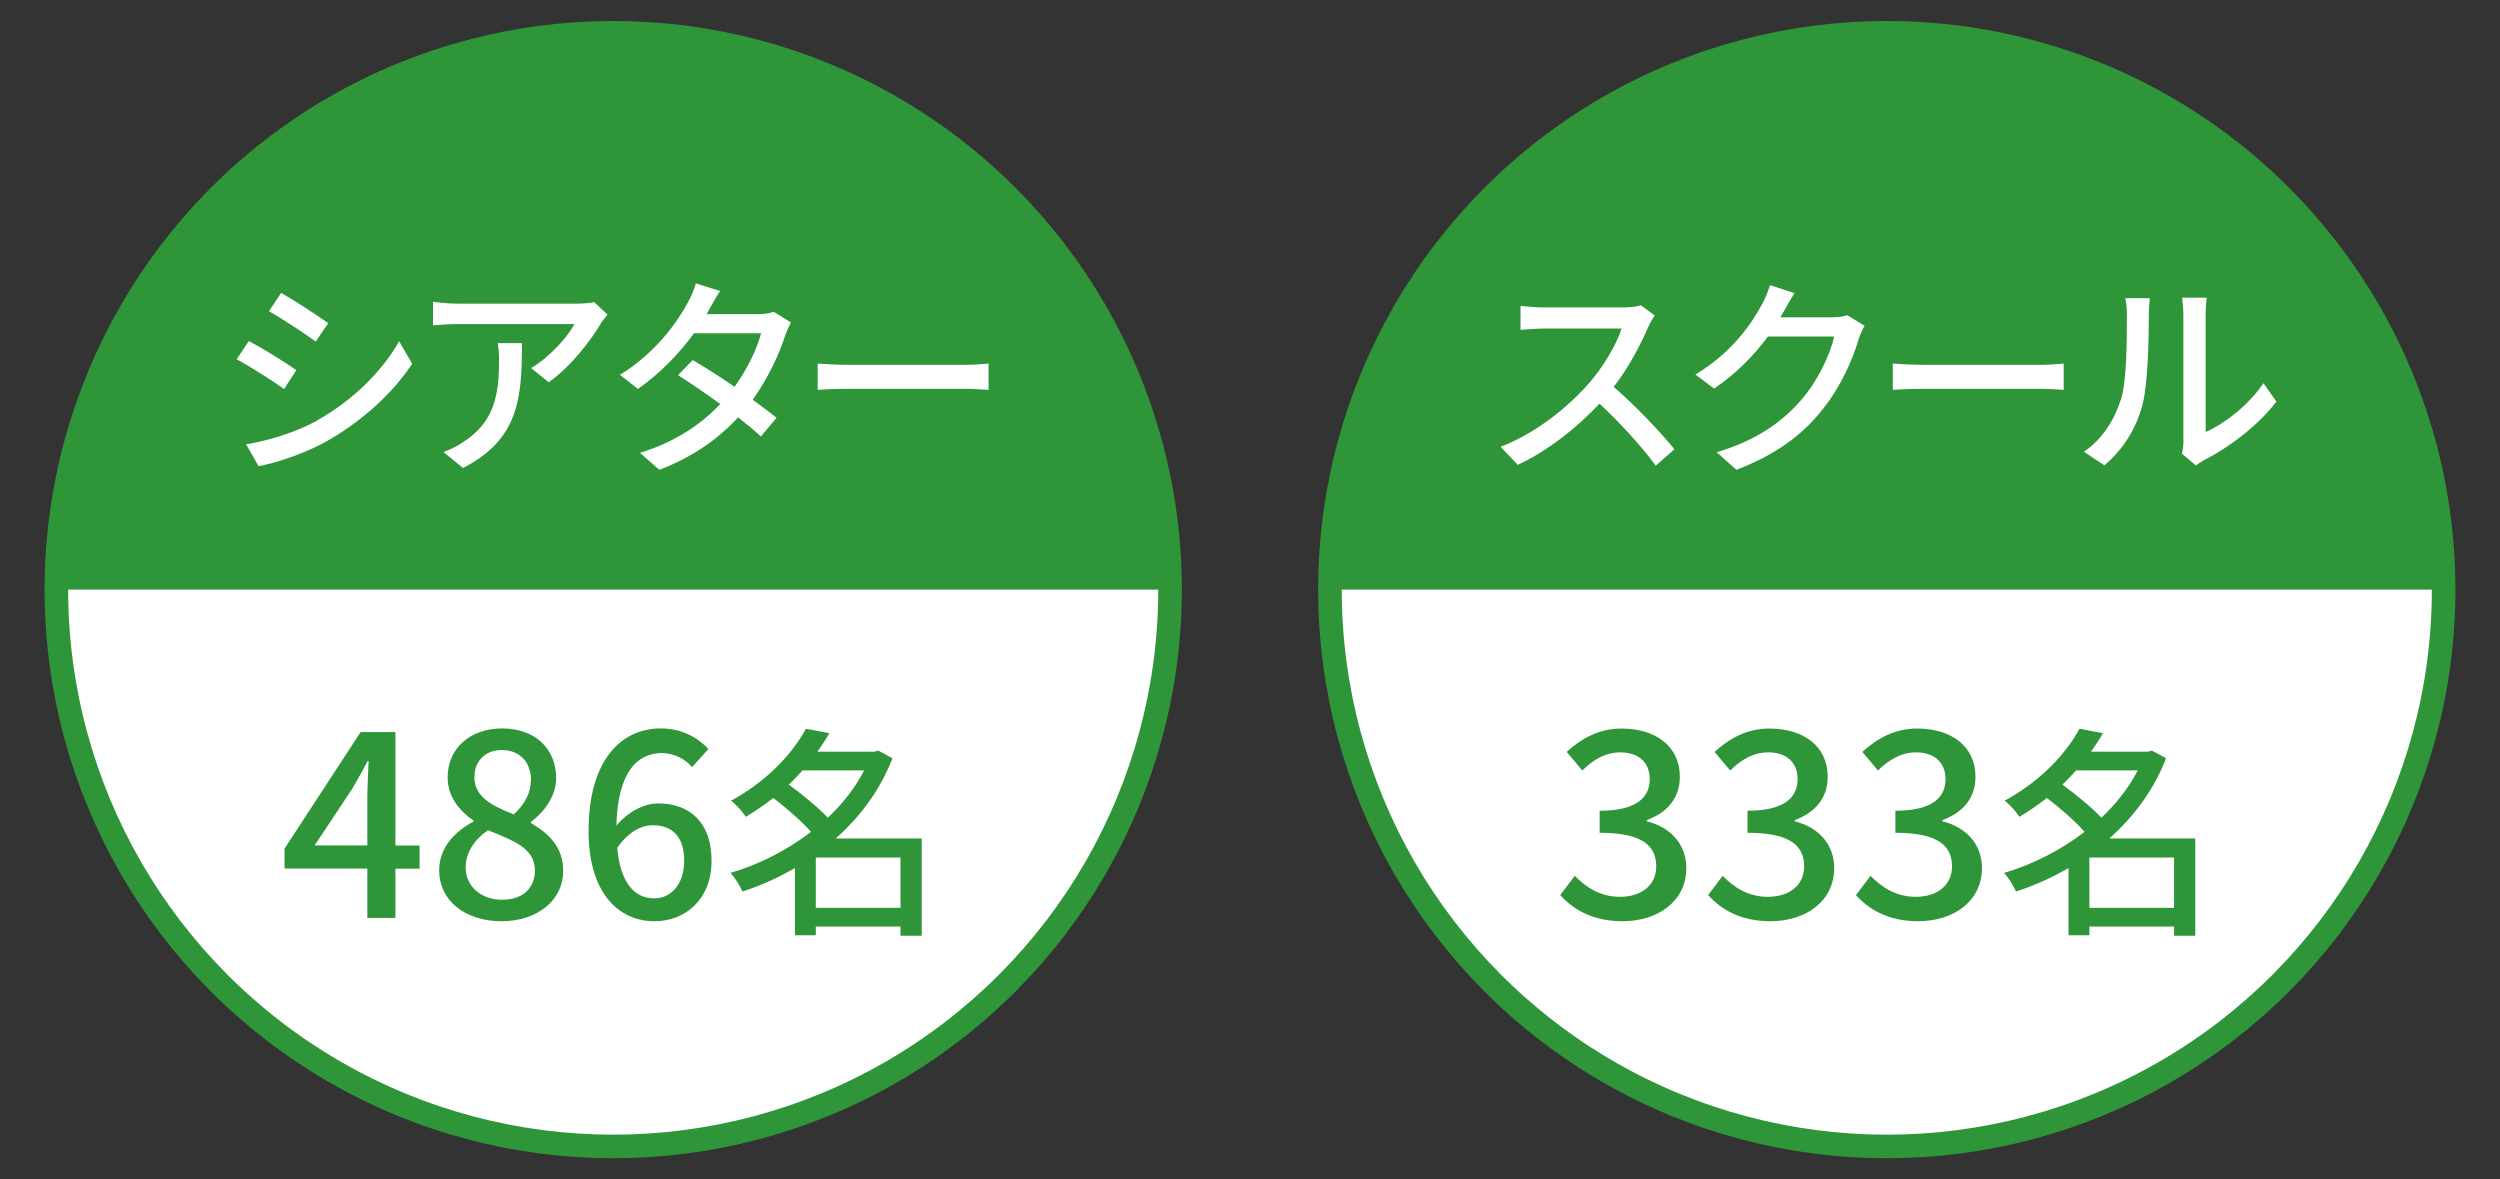
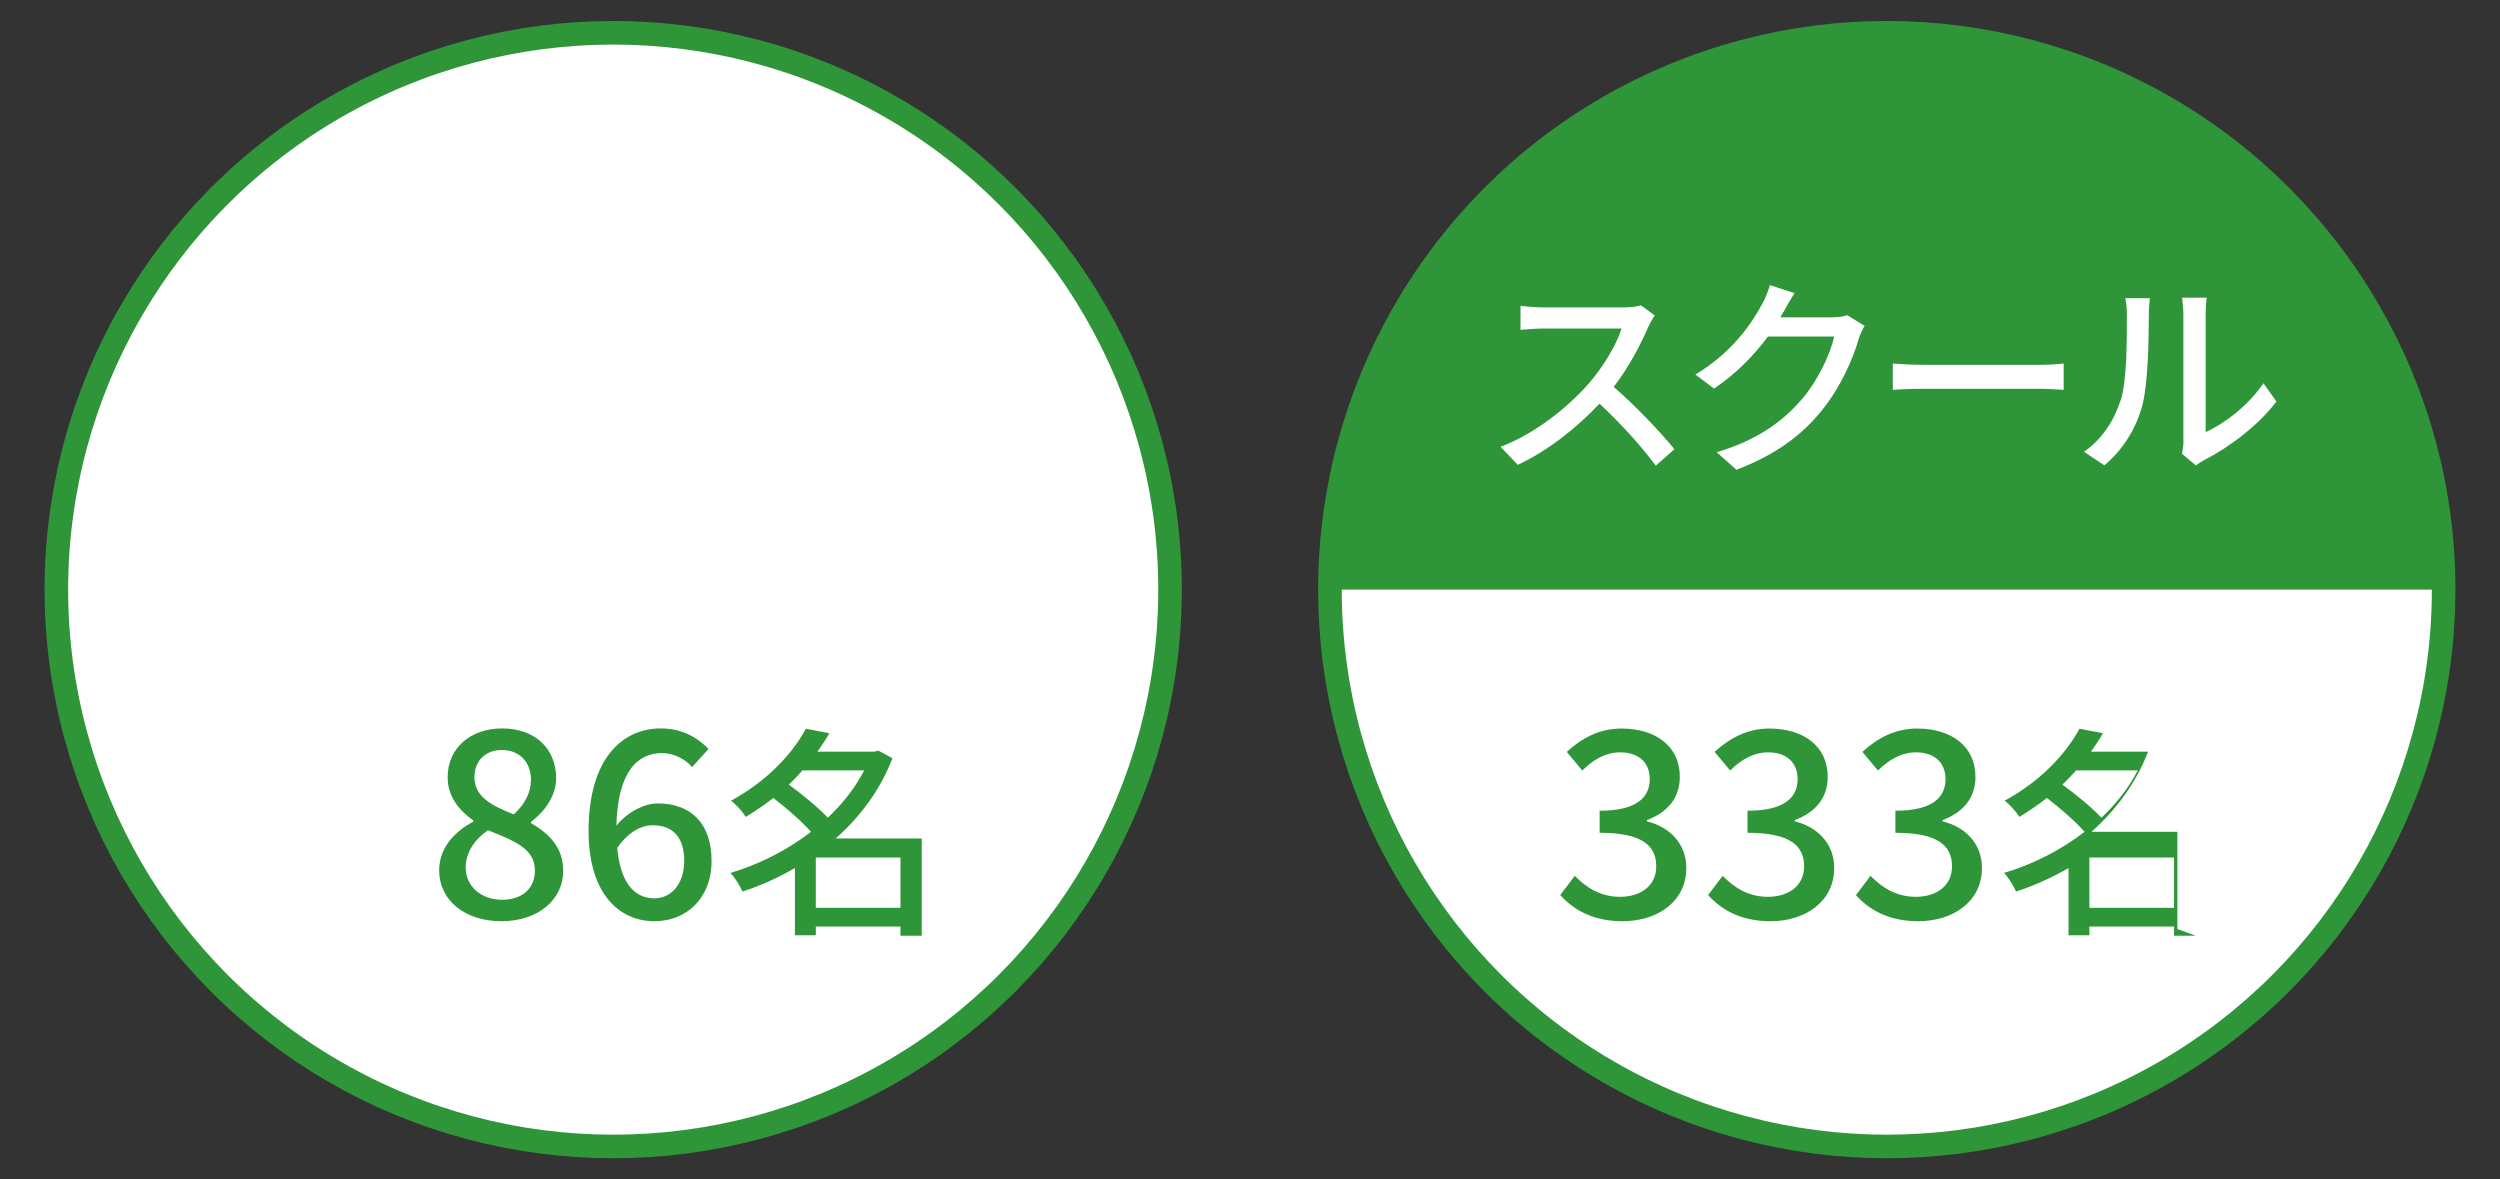
<svg xmlns="http://www.w3.org/2000/svg" id="_レイヤー_1" data-name="レイヤー 1" viewBox="0 0 212 100">
  <rect x="0" y="0" width="212" height="100" fill="#333333" stroke="none" />
  <defs>
    <style>
      .cls-1 {
        fill: none;
        stroke: #2e9639;
        stroke-miterlimit: 10;
        stroke-width: 2px;
      }

      .cls-2 {
        fill: #2e9639;
      }

      .cls-2, .cls-3 {
        stroke-width: 0px;
      }

      .cls-3 {
        fill: #fff;
      }
    </style>
  </defs>
  <g>
    <circle class="cls-3" cx="52" cy="50" r="47.22" />
    <g>
-       <path class="cls-2" d="M31.15,73.65h-7.02v-1.69l6.45-9.88h2.95v9.62h2.05v1.96h-2.05v4.18h-2.38v-4.18ZM31.15,71.69v-3.98c0-.88.07-2.29.11-3.17h-.09c-.4.79-.84,1.54-1.3,2.35l-3.19,4.8h4.47Z" />
      <path class="cls-2" d="M37.24,73.81c0-2,1.41-3.34,2.9-4.14v-.09c-1.21-.86-2.18-2.02-2.18-3.67,0-2.51,1.98-4.14,4.62-4.14,2.82,0,4.58,1.74,4.58,4.22,0,1.63-1.14,2.97-2.13,3.7v.11c1.43.84,2.73,1.96,2.73,4.07,0,2.4-2.11,4.25-5.24,4.25s-5.28-1.8-5.28-4.31ZM45.36,73.81c0-1.87-1.78-2.51-3.98-3.41-1.1.77-1.89,1.85-1.89,3.17,0,1.61,1.34,2.73,3.08,2.73s2.79-.97,2.79-2.49ZM45.03,66.15c0-1.45-.9-2.55-2.49-2.55-1.32,0-2.31.88-2.31,2.31,0,1.69,1.54,2.44,3.34,3.15.95-.88,1.45-1.85,1.45-2.9Z" />
      <path class="cls-2" d="M49.91,70.48c0-6.2,2.9-8.71,6.12-8.71,1.8,0,3.12.77,4.05,1.74l-1.39,1.54c-.59-.7-1.58-1.19-2.55-1.19-2.05,0-3.76,1.54-3.87,6.16.95-1.17,2.35-1.89,3.52-1.89,2.71,0,4.55,1.61,4.55,4.86s-2.2,5.13-4.84,5.13c-3.08,0-5.59-2.44-5.59-7.64ZM52.34,71.89c.26,2.93,1.43,4.29,3.15,4.29,1.41,0,2.53-1.19,2.53-3.19s-.97-3.01-2.68-3.01c-.9,0-2.02.51-2.99,1.91Z" />
      <path class="cls-2" d="M78.18,79.35h-1.82v-.78h-7.18v.74h-1.77v-5.7c-1.42.82-2.92,1.5-4.45,1.99-.21-.48-.66-1.2-1.01-1.58,2.38-.7,4.77-1.9,6.82-3.48-.78-.89-2.07-2.01-3.19-2.87-.72.55-1.5,1.1-2.34,1.6-.27-.44-.84-1.08-1.25-1.37,3.12-1.69,5.24-4.05,6.35-6.1l1.99.38c-.3.53-.65,1.04-1.01,1.56h4.84l.32-.09,1.2.65c-1.04,2.7-2.75,4.98-4.81,6.8h7.29v8.24ZM68.05,65.33c-.36.4-.74.82-1.16,1.2,1.14.84,2.47,1.92,3.31,2.81,1.25-1.18,2.32-2.53,3.08-4.01h-5.22ZM76.36,76.98v-4.26h-7.18v4.26h7.18Z" />
    </g>
    <circle class="cls-1" cx="52" cy="50" r="47.22" />
-     <path class="cls-2" d="M52,2.78C25.92,2.78,4.78,23.92,4.78,50h94.44c0-26.08-21.14-47.22-47.22-47.22Z" />
    <g>
      <path class="cls-3" d="M25.13,31.39l-1.04,1.6c-.95-.68-2.86-1.91-4.02-2.52l1.03-1.55c1.13.59,3.19,1.87,4.03,2.47ZM26.95,35.62c3.01-1.71,5.44-4.12,6.9-6.68l1.1,1.91c-1.62,2.45-4.12,4.75-7.04,6.45-1.82,1.06-4.34,1.93-5.98,2.23l-1.06-1.85c2-.34,4.19-1.01,6.09-2.05ZM27.83,27.41l-1.06,1.55c-.92-.67-2.85-1.94-3.96-2.57l1.03-1.55c1.12.63,3.15,1.96,4,2.57Z" />
      <path class="cls-3" d="M50.94,27.45c-.77,1.31-2.48,3.6-4.41,4.97l-1.49-1.21c1.58-.92,3.15-2.7,3.67-3.73h-9.87c-.72,0-1.35.05-2.12.11v-2c.67.09,1.4.16,2.12.16h10.06c.4,0,1.21-.05,1.49-.13l1.13,1.06c-.16.2-.45.54-.59.76ZM39.26,39.68l-1.66-1.35c.52-.18,1.15-.47,1.73-.88,2.57-1.66,2.99-3.93,2.99-6.91,0-.49-.02-.92-.11-1.44h2.05c0,4.7-.27,8.16-5.01,10.59Z" />
-       <path class="cls-3" d="M60.12,26.28c-.07.13-.13.23-.2.36h4.34c.5,0,1.01-.07,1.35-.2l1.46.9c-.16.31-.36.76-.49,1.12-.5,1.57-1.44,3.6-2.75,5.44.76.54,1.46,1.08,2.02,1.53l-1.33,1.58c-.5-.47-1.19-1.03-1.93-1.62-1.6,1.75-3.75,3.33-6.68,4.45l-1.64-1.44c3.08-.94,5.26-2.5,6.81-4.14-1.24-.9-2.54-1.78-3.58-2.45l1.24-1.28c1.08.63,2.34,1.44,3.55,2.27,1.06-1.46,1.91-3.22,2.25-4.54h-5.69c-1.19,1.64-2.83,3.38-4.75,4.72l-1.53-1.19c3.12-1.93,4.9-4.54,5.76-6.14.22-.38.54-1.1.68-1.62l2.05.65c-.36.54-.74,1.24-.94,1.6Z" />
      <path class="cls-3" d="M72.02,30.94h9.79c.86,0,1.57-.07,2.02-.11v2.23c-.4-.02-1.22-.09-2.02-.09h-9.79c-.99,0-2.07.04-2.68.09v-2.23c.59.04,1.71.11,2.68.11Z" />
    </g>
  </g>
  <g>
    <circle class="cls-3" cx="160" cy="50" r="47.22" />
    <g>
      <path class="cls-2" d="M132.31,75.9l1.23-1.63c.95.97,2.16,1.78,3.83,1.78,1.83,0,3.08-.99,3.08-2.57,0-1.74-1.14-2.86-4.8-2.86v-1.87c3.19,0,4.25-1.17,4.25-2.68,0-1.41-.95-2.27-2.49-2.27-1.25,0-2.31.62-3.23,1.54l-1.32-1.58c1.28-1.17,2.77-1.98,4.64-1.98,2.9,0,4.95,1.5,4.95,4.09,0,1.83-1.08,3.04-2.79,3.67v.11c1.87.46,3.34,1.83,3.34,3.96,0,2.84-2.44,4.51-5.41,4.51-2.55,0-4.2-1.01-5.28-2.22Z" />
      <path class="cls-2" d="M144.85,75.9l1.23-1.63c.95.97,2.16,1.78,3.83,1.78,1.83,0,3.08-.99,3.08-2.57,0-1.74-1.14-2.86-4.8-2.86v-1.87c3.19,0,4.25-1.17,4.25-2.68,0-1.41-.95-2.27-2.49-2.27-1.25,0-2.31.62-3.23,1.54l-1.32-1.58c1.28-1.17,2.77-1.98,4.64-1.98,2.9,0,4.95,1.5,4.95,4.09,0,1.83-1.08,3.04-2.79,3.67v.11c1.87.46,3.34,1.83,3.34,3.96,0,2.84-2.44,4.51-5.41,4.51-2.55,0-4.2-1.01-5.28-2.22Z" />
      <path class="cls-2" d="M157.39,75.9l1.23-1.63c.95.97,2.16,1.78,3.83,1.78,1.83,0,3.08-.99,3.08-2.57,0-1.74-1.14-2.86-4.8-2.86v-1.87c3.19,0,4.25-1.17,4.25-2.68,0-1.41-.95-2.27-2.49-2.27-1.25,0-2.31.62-3.24,1.54l-1.32-1.58c1.28-1.17,2.77-1.98,4.64-1.98,2.9,0,4.95,1.5,4.95,4.09,0,1.83-1.08,3.04-2.79,3.67v.11c1.87.46,3.34,1.83,3.34,3.96,0,2.84-2.44,4.51-5.41,4.51-2.55,0-4.2-1.01-5.28-2.22Z" />
-       <path class="cls-2" d="M186.18,79.35h-1.82v-.78h-7.18v.74h-1.77v-5.7c-1.42.82-2.92,1.5-4.45,1.99-.21-.48-.66-1.2-1.01-1.58,2.38-.7,4.77-1.9,6.82-3.48-.78-.89-2.07-2.01-3.19-2.87-.72.55-1.5,1.1-2.34,1.6-.27-.44-.84-1.08-1.25-1.37,3.12-1.69,5.24-4.05,6.35-6.1l1.99.38c-.3.53-.65,1.04-1.01,1.56h4.84l.32-.09,1.2.65c-1.04,2.7-2.75,4.98-4.81,6.8h7.29v8.24ZM176.05,65.33c-.36.4-.74.82-1.16,1.2,1.14.84,2.47,1.92,3.31,2.81,1.25-1.18,2.32-2.53,3.08-4.01h-5.22ZM184.36,76.98v-4.26h-7.18v4.26h7.18Z" />
+       <path class="cls-2" d="M186.18,79.35h-1.82v-.78h-7.18v.74h-1.77v-5.7c-1.42.82-2.92,1.5-4.45,1.99-.21-.48-.66-1.2-1.01-1.58,2.38-.7,4.77-1.9,6.82-3.48-.78-.89-2.07-2.01-3.19-2.87-.72.55-1.5,1.1-2.34,1.6-.27-.44-.84-1.08-1.25-1.37,3.12-1.69,5.24-4.05,6.35-6.1l1.99.38c-.3.53-.65,1.04-1.01,1.56h4.84c-1.04,2.7-2.75,4.98-4.81,6.8h7.29v8.24ZM176.05,65.33c-.36.4-.74.82-1.16,1.2,1.14.84,2.47,1.92,3.31,2.81,1.25-1.18,2.32-2.53,3.08-4.01h-5.22ZM184.36,76.98v-4.26h-7.18v4.26h7.18Z" />
    </g>
    <circle class="cls-1" cx="160" cy="50" r="47.22" />
    <path class="cls-2" d="M160,2.78c-26.08,0-47.22,21.14-47.22,47.22h94.44c0-26.08-21.14-47.22-47.22-47.22Z" />
    <g>
      <path class="cls-3" d="M139.79,27.68c-.63,1.48-1.69,3.51-2.95,5.13,1.85,1.58,4.03,3.91,5.15,5.28l-1.58,1.4c-1.19-1.62-2.99-3.6-4.77-5.26-1.93,2.05-4.36,3.98-6.93,5.19l-1.46-1.53c2.92-1.12,5.62-3.28,7.4-5.28,1.22-1.37,2.43-3.35,2.86-4.75h-6.61c-.7,0-1.67.09-1.96.11v-2.03c.36.05,1.4.13,1.96.13h6.68c.67,0,1.26-.07,1.57-.18l1.17.86c-.13.18-.4.63-.52.94Z" />
      <path class="cls-3" d="M151.22,26.46c-.07.14-.16.31-.25.45h4.32c.5,0,1.01-.05,1.35-.18l1.48.9c-.18.29-.38.74-.5,1.1-.49,1.73-1.55,4.14-3.17,6.12-1.66,2.05-3.83,3.69-7.2,4.99l-1.67-1.49c3.47-1.04,5.62-2.63,7.22-4.5,1.33-1.53,2.41-3.8,2.74-5.31h-5.62c-1.15,1.55-2.68,3.15-4.57,4.41l-1.58-1.19c3.13-1.87,4.81-4.38,5.65-5.96.22-.36.52-1.1.67-1.62l2.09.68c-.36.54-.74,1.24-.94,1.6Z" />
      <path class="cls-3" d="M163.19,30.94h9.79c.86,0,1.57-.07,2.02-.11v2.23c-.4-.02-1.22-.09-2.02-.09h-9.79c-.99,0-2.07.04-2.68.09v-2.23c.59.04,1.71.11,2.68.11Z" />
      <path class="cls-3" d="M179.84,33.93c.52-1.6.52-5.11.52-7.18,0-.61-.04-1.04-.14-1.46h2.09c-.02.14-.09.81-.09,1.44,0,2.05-.07,5.89-.56,7.69-.54,1.98-1.67,3.75-3.21,5.04l-1.73-1.15c1.57-1.08,2.59-2.72,3.11-4.38ZM185.15,37.34v-10.66c0-.74-.11-1.33-.11-1.44h2.09c-.02.11-.09.7-.09,1.44v9.96c1.57-.7,3.6-2.23,4.9-4.14l1.1,1.55c-1.53,2.03-4.07,3.93-6.14,4.97-.32.18-.54.34-.68.45l-1.19-.99c.07-.31.13-.72.13-1.13Z" />
    </g>
  </g>
</svg>